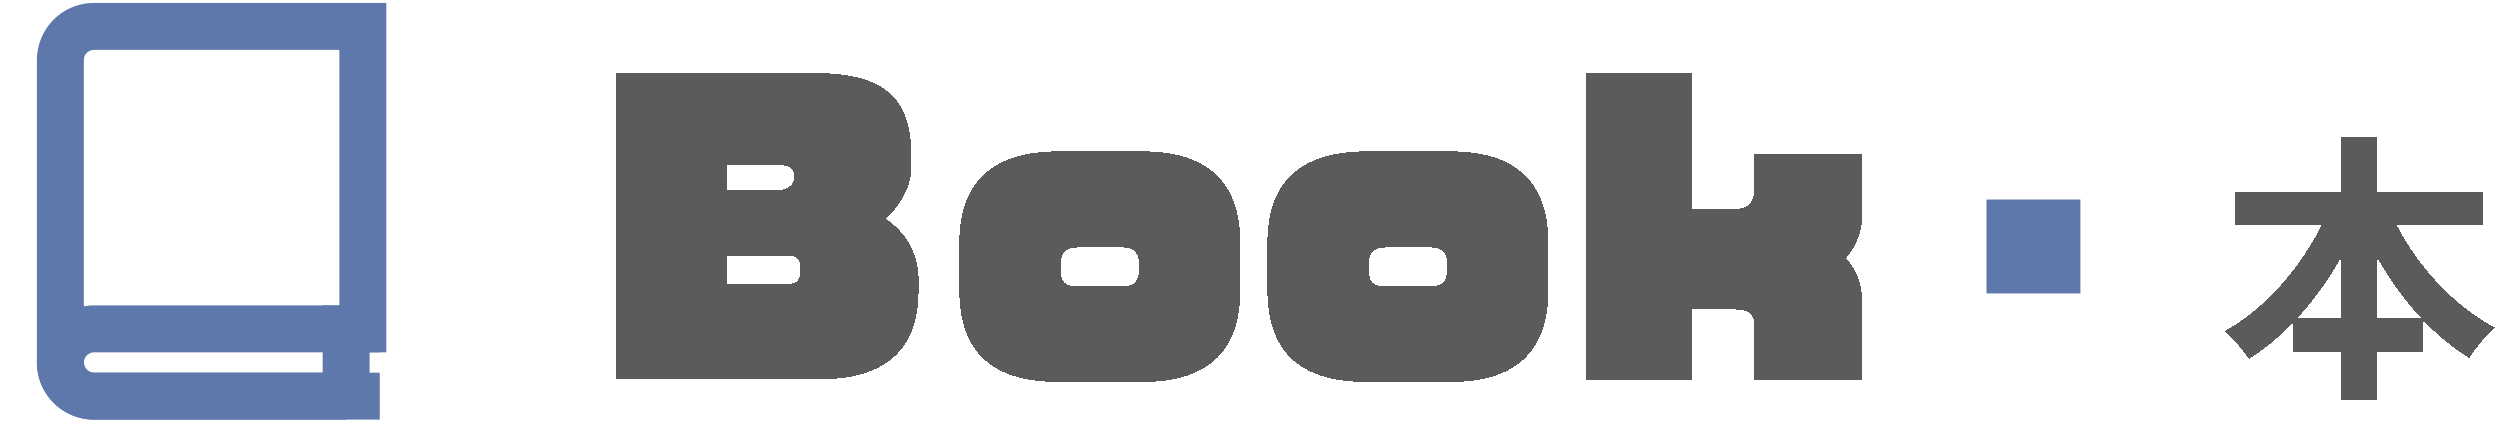
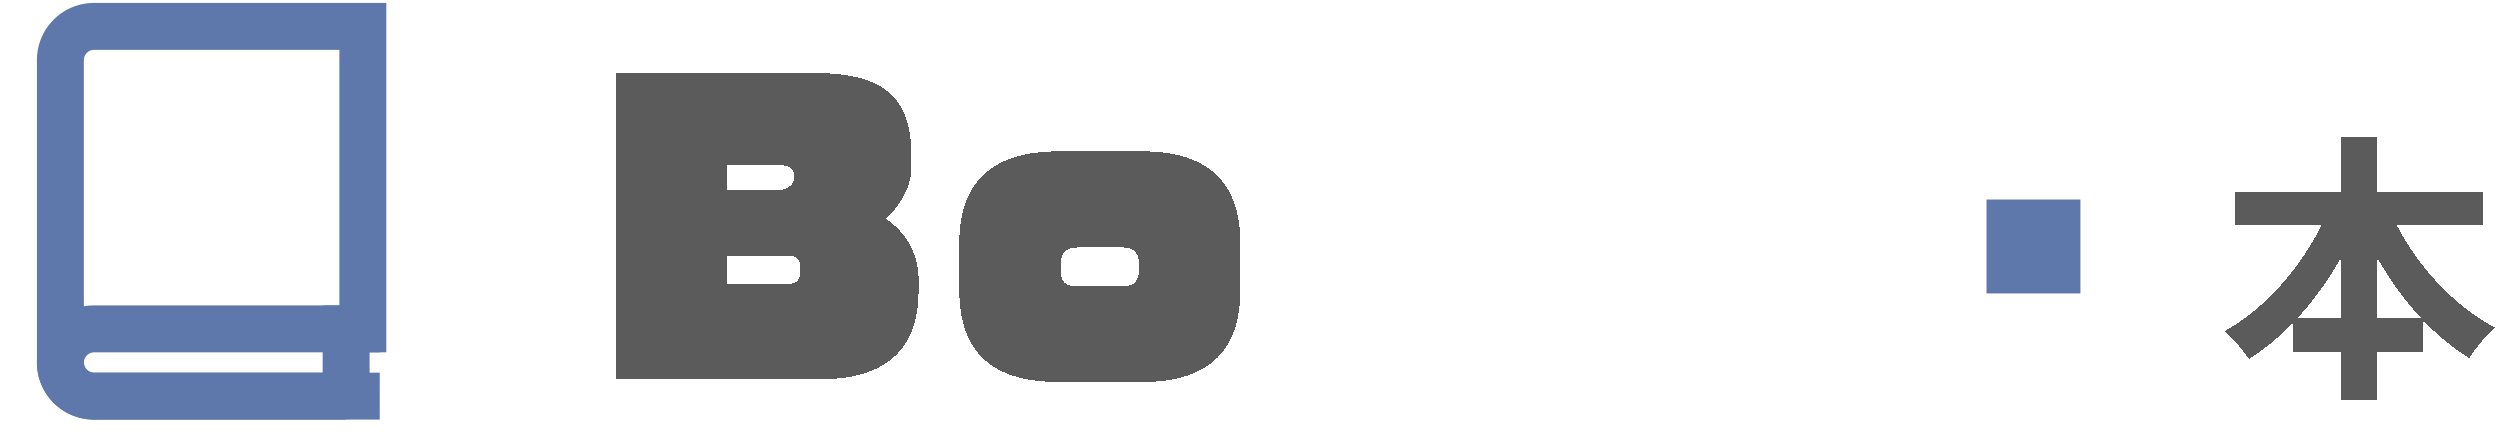
<svg xmlns="http://www.w3.org/2000/svg" fill="none" height="38" width="213">
  <path stroke-miterlimit="10" stroke-width="4" stroke="#5E78AC" d="M32.355 33.75H8.01a2.865 2.865 0 0 1-2.865-2.866A2.88 2.88 0 0 1 8.01 28.02h24.345" />
  <path stroke-miterlimit="10" stroke-width="1.5" stroke="#5E78AC" d="M29.49 28.02v5.73" />
  <path stroke-miterlimit="10" stroke-width="4" stroke="#5E78AC" d="M29.49 33.75H8.01a2.865 2.865 0 0 1-2.865-2.865V5.115A2.865 2.865 0 0 1 8.01 2.25h22.904v25.77H29.49v5.73Z" />
  <g filter="url(#a)">
    <path shape-rendering="crispEdges" fill-opacity=".8" fill="#333" d="M201.488 26.128h3.816c-1.44-1.536-2.736-3.336-3.816-5.28v5.28Zm-6.768 0h3.768v-5.232c-1.08 1.92-2.352 3.696-3.768 5.232Zm15.864-7.92h-7.368c1.872 3.6 4.944 6.912 8.376 8.712-.72.576-1.704 1.776-2.208 2.592a19.635 19.635 0 0 1-3.912-3.216v2.736h-3.984v4.056h-3v-4.056h-4.128v-2.52a20.381 20.381 0 0 1-3.744 3.072c-.504-.72-1.416-1.824-2.088-2.376 3.384-1.848 6.408-5.304 8.256-9h-7.32v-2.88h9.024v-4.632h3v4.632h9.096v2.88Z" />
  </g>
  <path d="M169.25 17h8v8h-8z" fill="#5E78AC" />
  <g filter="url(#b)">
-     <path shape-rendering="crispEdges" fill-opacity=".8" fill="#333" d="M156.679 30.414h-9.216v-4.736c0-.832-.448-1.312-1.568-1.312h-3.776v6.016h-8.992V4.238h8.992v11.584h3.424c1.568 0 1.92-.64 1.92-1.888V11.15h9.216v5.024c0 1.472-.48 2.784-1.408 3.84.96.96 1.408 2.304 1.408 4v6.4Z" />
-   </g>
+     </g>
  <g filter="url(#c)">
-     <path shape-rendering="crispEdges" fill-opacity=".8" fill="#333" d="M129.916 22.83c0 4.64-2.304 7.713-8.288 7.713h-7.2c-5.888 0-8.448-2.752-8.448-7.872v-3.968c0-5.024 2.624-7.808 8.448-7.808h7.2c5.984 0 8.288 3.104 8.288 7.712v4.224Zm-8.64-1.695v-.833c0-.607-.352-1.215-1.28-1.215h-4.032c-.992 0-1.312.64-1.312 1.215v.832c0 .736.224 1.248 1.312 1.248h4.032c1.056 0 1.28-.704 1.28-1.248Z" />
-   </g>
+     </g>
  <g filter="url(#d)">
    <path shape-rendering="crispEdges" fill-opacity=".8" fill="#333" d="M103.666 22.83c0 4.64-2.304 7.713-8.287 7.713h-7.2c-5.889 0-8.448-2.752-8.448-7.872v-3.968c0-5.024 2.624-7.808 8.448-7.808h7.2c5.983 0 8.287 3.104 8.287 7.712v4.224Zm-8.64-1.695v-.833c0-.607-.352-1.215-1.28-1.215h-4.031c-.993 0-1.313.64-1.313 1.215v.832c0 .736.224 1.248 1.313 1.248h4.031c1.056 0 1.28-.704 1.28-1.248Z" />
  </g>
  <g filter="url(#e)">
    <path shape-rendering="crispEdges" fill-opacity=".8" fill="#333" d="M76.267 22.735c0 4.192-1.92 7.584-8.448 7.584H50.475V4.207h16.512c5.6 0 8.672 1.408 8.672 7.136v.864c0 1.408-.672 3.072-2.208 4.416 1.888 1.28 2.816 3.136 2.816 5.28v.832Zm-10.624-9.472v-.352c0-.448-.352-.832-1.088-.832h-4.64v2.112h4.48c.64 0 1.248-.48 1.248-.928Zm.512 8.064v-.736c0-.512-.32-.8-1.024-.8h-5.216v2.432h4.96c.928 0 1.28-.32 1.28-.896Z" />
  </g>
  <defs>
    <filter color-interpolation-filters="sRGB" filterUnits="userSpaceOnUse" height="23.392" width="24.064" y="10.696" x="188.527" id="a">
      <feFlood result="BackgroundImageFix" flood-opacity="0" />
      <feColorMatrix result="hardAlpha" values="0 0 0 0 0 0 0 0 0 0 0 0 0 0 0 0 0 0 127 0" in="SourceAlpha" />
      <feOffset dy="1" dx="1" />
      <feComposite operator="out" in2="hardAlpha" />
      <feColorMatrix values="0 0 0 0 0.369 0 0 0 0 0.471 0 0 0 0 0.675 0 0 0 1 0" />
      <feBlend result="effect1_dropShadow_2103_2104" in2="BackgroundImageFix" />
      <feBlend result="shape" in2="effect1_dropShadow_2103_2104" in="SourceGraphic" />
    </filter>
    <filter color-interpolation-filters="sRGB" filterUnits="userSpaceOnUse" height="28.176" width="25.553" y="4.238" x="133.127" id="b">
      <feFlood result="BackgroundImageFix" flood-opacity="0" />
      <feColorMatrix result="hardAlpha" values="0 0 0 0 0 0 0 0 0 0 0 0 0 0 0 0 0 0 127 0" in="SourceAlpha" />
      <feOffset dy="2" dx="2" />
      <feComposite operator="out" in2="hardAlpha" />
      <feColorMatrix values="0 0 0 0 0.369 0 0 0 0 0.471 0 0 0 0 0.675 0 0 0 1 0" />
      <feBlend result="effect1_dropShadow_2103_2104" in2="BackgroundImageFix" />
      <feBlend result="shape" in2="effect1_dropShadow_2103_2104" in="SourceGraphic" />
    </filter>
    <filter color-interpolation-filters="sRGB" filterUnits="userSpaceOnUse" height="21.648" width="25.936" y="10.895" x="105.98" id="c">
      <feFlood result="BackgroundImageFix" flood-opacity="0" />
      <feColorMatrix result="hardAlpha" values="0 0 0 0 0 0 0 0 0 0 0 0 0 0 0 0 0 0 127 0" in="SourceAlpha" />
      <feOffset dy="2" dx="2" />
      <feComposite operator="out" in2="hardAlpha" />
      <feColorMatrix values="0 0 0 0 0.369 0 0 0 0 0.471 0 0 0 0 0.675 0 0 0 1 0" />
      <feBlend result="effect1_dropShadow_2103_2104" in2="BackgroundImageFix" />
      <feBlend result="shape" in2="effect1_dropShadow_2103_2104" in="SourceGraphic" />
    </filter>
    <filter color-interpolation-filters="sRGB" filterUnits="userSpaceOnUse" height="21.648" width="25.936" y="10.895" x="79.731" id="d">
      <feFlood result="BackgroundImageFix" flood-opacity="0" />
      <feColorMatrix result="hardAlpha" values="0 0 0 0 0 0 0 0 0 0 0 0 0 0 0 0 0 0 127 0" in="SourceAlpha" />
      <feOffset dy="2" dx="2" />
      <feComposite operator="out" in2="hardAlpha" />
      <feColorMatrix values="0 0 0 0 0.369 0 0 0 0 0.471 0 0 0 0 0.675 0 0 0 1 0" />
      <feBlend result="effect1_dropShadow_2103_2104" in2="BackgroundImageFix" />
      <feBlend result="shape" in2="effect1_dropShadow_2103_2104" in="SourceGraphic" />
    </filter>
    <filter color-interpolation-filters="sRGB" filterUnits="userSpaceOnUse" height="28.112" width="27.793" y="4.207" x="50.475" id="e">
      <feFlood result="BackgroundImageFix" flood-opacity="0" />
      <feColorMatrix result="hardAlpha" values="0 0 0 0 0 0 0 0 0 0 0 0 0 0 0 0 0 0 127 0" in="SourceAlpha" />
      <feOffset dy="2" dx="2" />
      <feComposite operator="out" in2="hardAlpha" />
      <feColorMatrix values="0 0 0 0 0.369 0 0 0 0 0.471 0 0 0 0 0.675 0 0 0 1 0" />
      <feBlend result="effect1_dropShadow_2103_2104" in2="BackgroundImageFix" />
      <feBlend result="shape" in2="effect1_dropShadow_2103_2104" in="SourceGraphic" />
    </filter>
  </defs>
</svg>